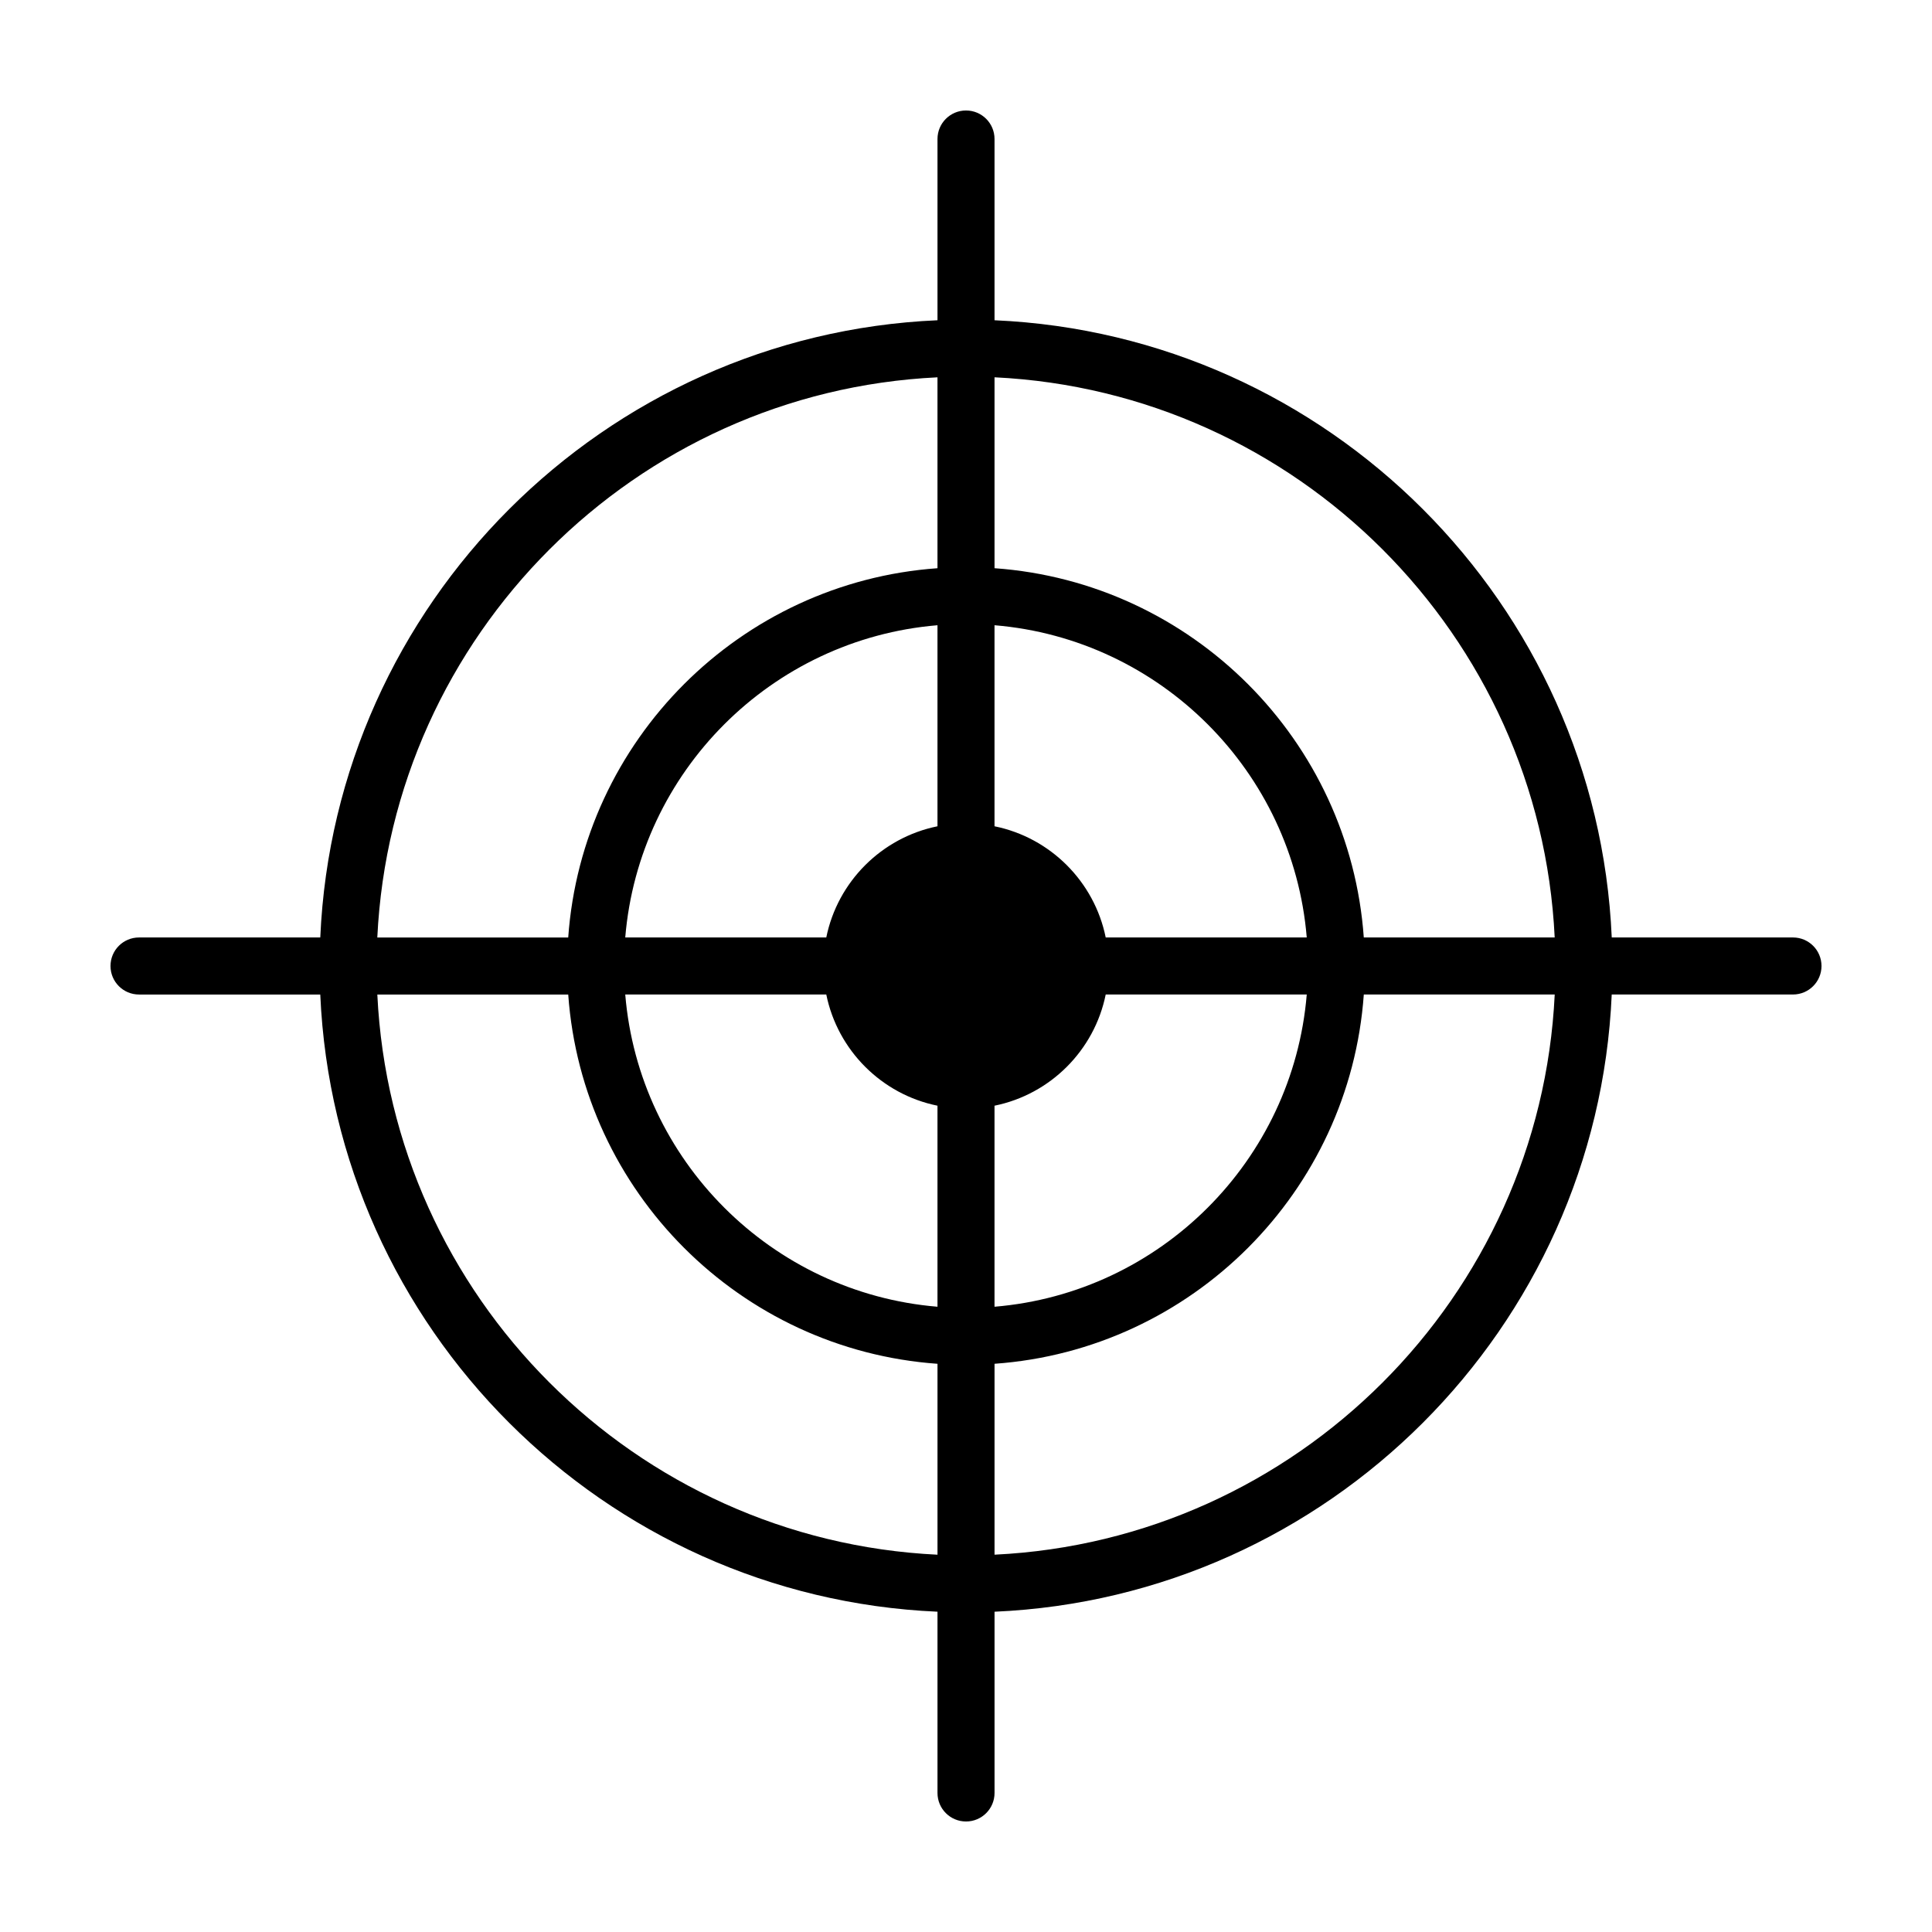
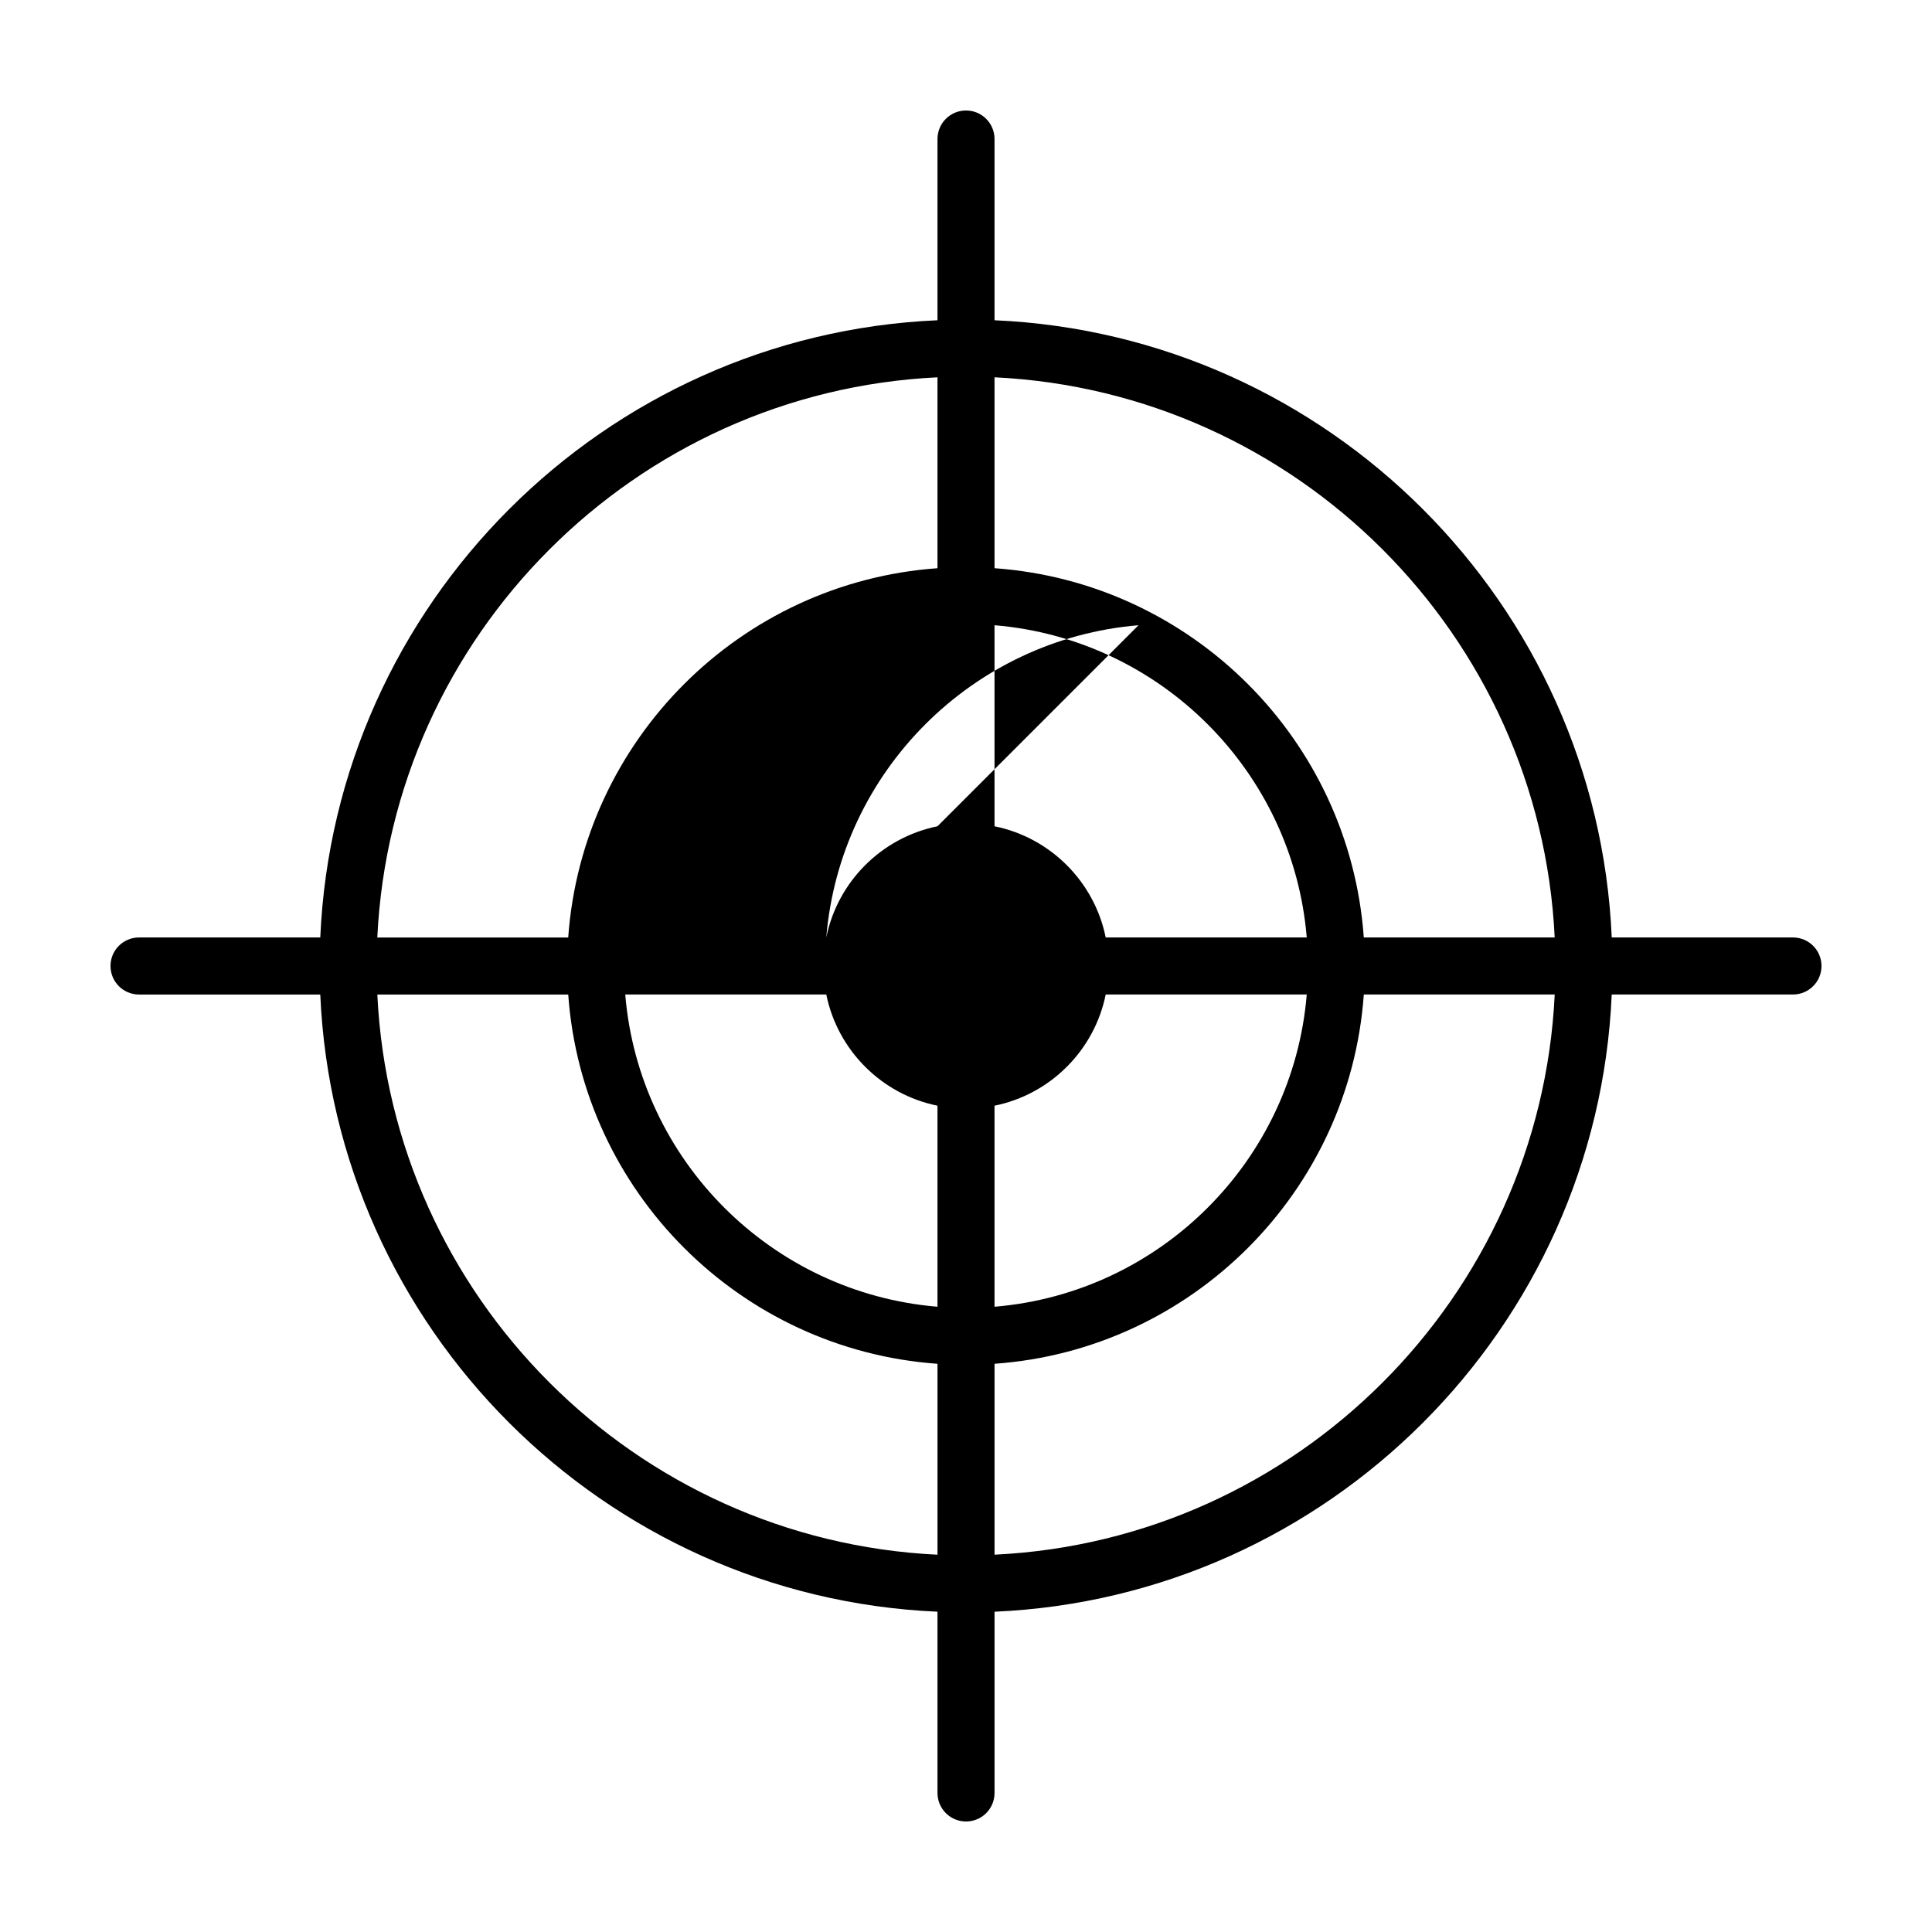
<svg xmlns="http://www.w3.org/2000/svg" fill="#000000" width="800px" height="800px" version="1.1" viewBox="144 144 512 512">
-   <path d="m619.16 392.44h-48.031c-3.867-88.457-75.109-159.7-163.57-163.57v-48.035c0-4.176-3.379-7.555-7.555-7.555s-7.559 3.379-7.559 7.559v48.031c-88.457 3.863-159.7 75.109-163.57 163.57h-48.035c-4.176 0-7.555 3.379-7.555 7.559 0 4.176 3.379 7.559 7.559 7.559h48.031c3.863 88.457 75.109 159.7 163.57 163.56v48.035c0 4.176 3.379 7.559 7.559 7.559 4.176 0 7.559-3.379 7.559-7.559v-48.031c88.457-3.867 159.7-75.109 163.56-163.57h48.035c4.176 0 7.559-3.379 7.559-7.559-0.004-4.176-3.383-7.555-7.559-7.555zm-63.148 0h-50.594c-3.723-52.305-45.555-94.137-97.859-97.859v-50.594c80.125 3.84 144.61 68.328 148.45 148.45zm-163.57-29.469c-14.809 3.008-26.465 14.664-29.469 29.469h-53.277c3.652-43.977 38.77-79.094 82.746-82.746zm-29.469 44.582c3.008 14.801 14.664 26.465 29.469 29.469v53.277c-43.977-3.652-79.094-38.77-82.746-82.746zm44.582 29.469c14.809-3.008 26.465-14.664 29.469-29.469h53.277c-3.652 43.977-38.77 79.094-82.746 82.746zm29.469-44.582c-3.008-14.809-14.664-26.465-29.469-29.469v-53.277c43.977 3.652 79.094 38.77 82.746 82.746zm-44.582-148.45v50.594c-52.305 3.723-94.137 45.555-97.859 97.859h-50.594c3.84-80.125 68.328-144.61 148.45-148.45zm-148.45 163.57h50.594c3.723 52.305 45.555 94.137 97.859 97.859v50.594c-80.125-3.84-144.61-68.328-148.45-148.45zm163.57 148.45v-50.594c52.305-3.723 94.137-45.555 97.859-97.859h50.594c-3.84 80.125-68.328 144.61-148.45 148.45z" />
+   <path d="m619.16 392.44h-48.031c-3.867-88.457-75.109-159.7-163.57-163.57v-48.035c0-4.176-3.379-7.555-7.555-7.555s-7.559 3.379-7.559 7.559v48.031c-88.457 3.863-159.7 75.109-163.57 163.57h-48.035c-4.176 0-7.555 3.379-7.555 7.559 0 4.176 3.379 7.559 7.559 7.559h48.031c3.863 88.457 75.109 159.7 163.57 163.56v48.035c0 4.176 3.379 7.559 7.559 7.559 4.176 0 7.559-3.379 7.559-7.559v-48.031c88.457-3.867 159.7-75.109 163.56-163.57h48.035c4.176 0 7.559-3.379 7.559-7.559-0.004-4.176-3.383-7.555-7.559-7.555zm-63.148 0h-50.594c-3.723-52.305-45.555-94.137-97.859-97.859v-50.594c80.125 3.84 144.61 68.328 148.45 148.45zm-163.57-29.469c-14.809 3.008-26.465 14.664-29.469 29.469c3.652-43.977 38.77-79.094 82.746-82.746zm-29.469 44.582c3.008 14.801 14.664 26.465 29.469 29.469v53.277c-43.977-3.652-79.094-38.77-82.746-82.746zm44.582 29.469c14.809-3.008 26.465-14.664 29.469-29.469h53.277c-3.652 43.977-38.77 79.094-82.746 82.746zm29.469-44.582c-3.008-14.809-14.664-26.465-29.469-29.469v-53.277c43.977 3.652 79.094 38.77 82.746 82.746zm-44.582-148.45v50.594c-52.305 3.723-94.137 45.555-97.859 97.859h-50.594c3.84-80.125 68.328-144.61 148.45-148.45zm-148.45 163.57h50.594c3.723 52.305 45.555 94.137 97.859 97.859v50.594c-80.125-3.84-144.61-68.328-148.45-148.45zm163.57 148.45v-50.594c52.305-3.723 94.137-45.555 97.859-97.859h50.594c-3.84 80.125-68.328 144.61-148.45 148.45z" />
</svg>